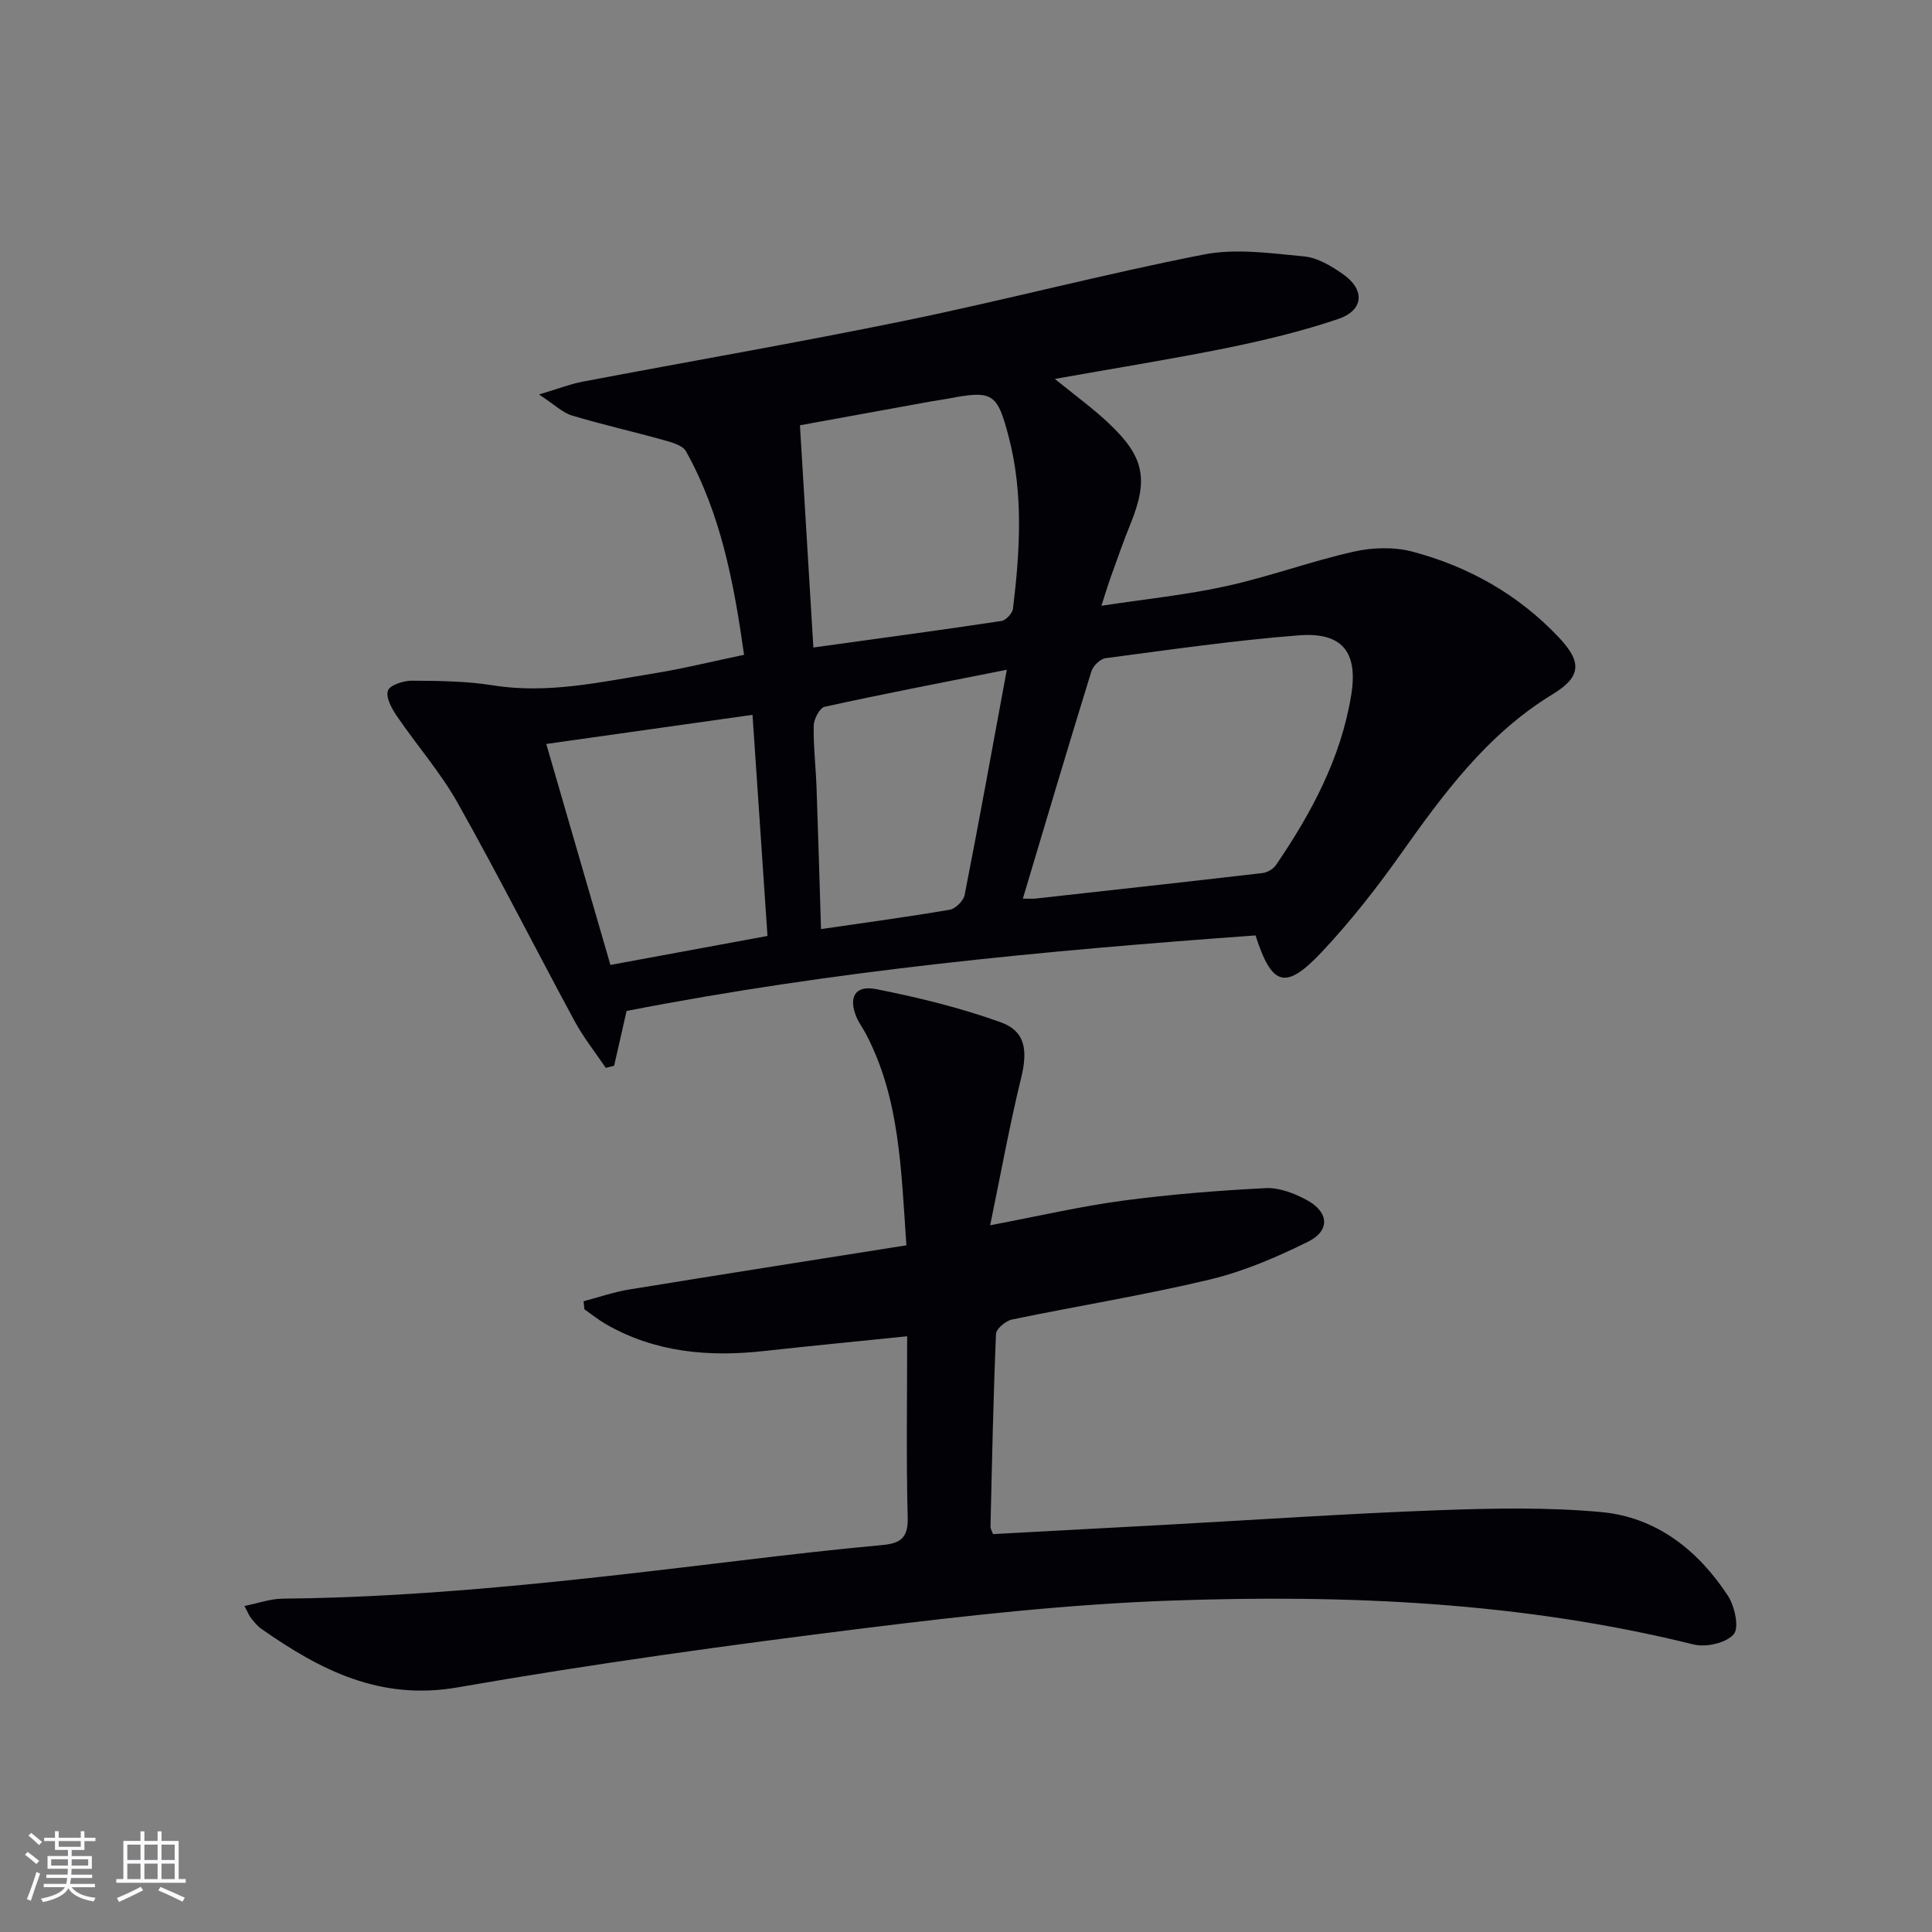
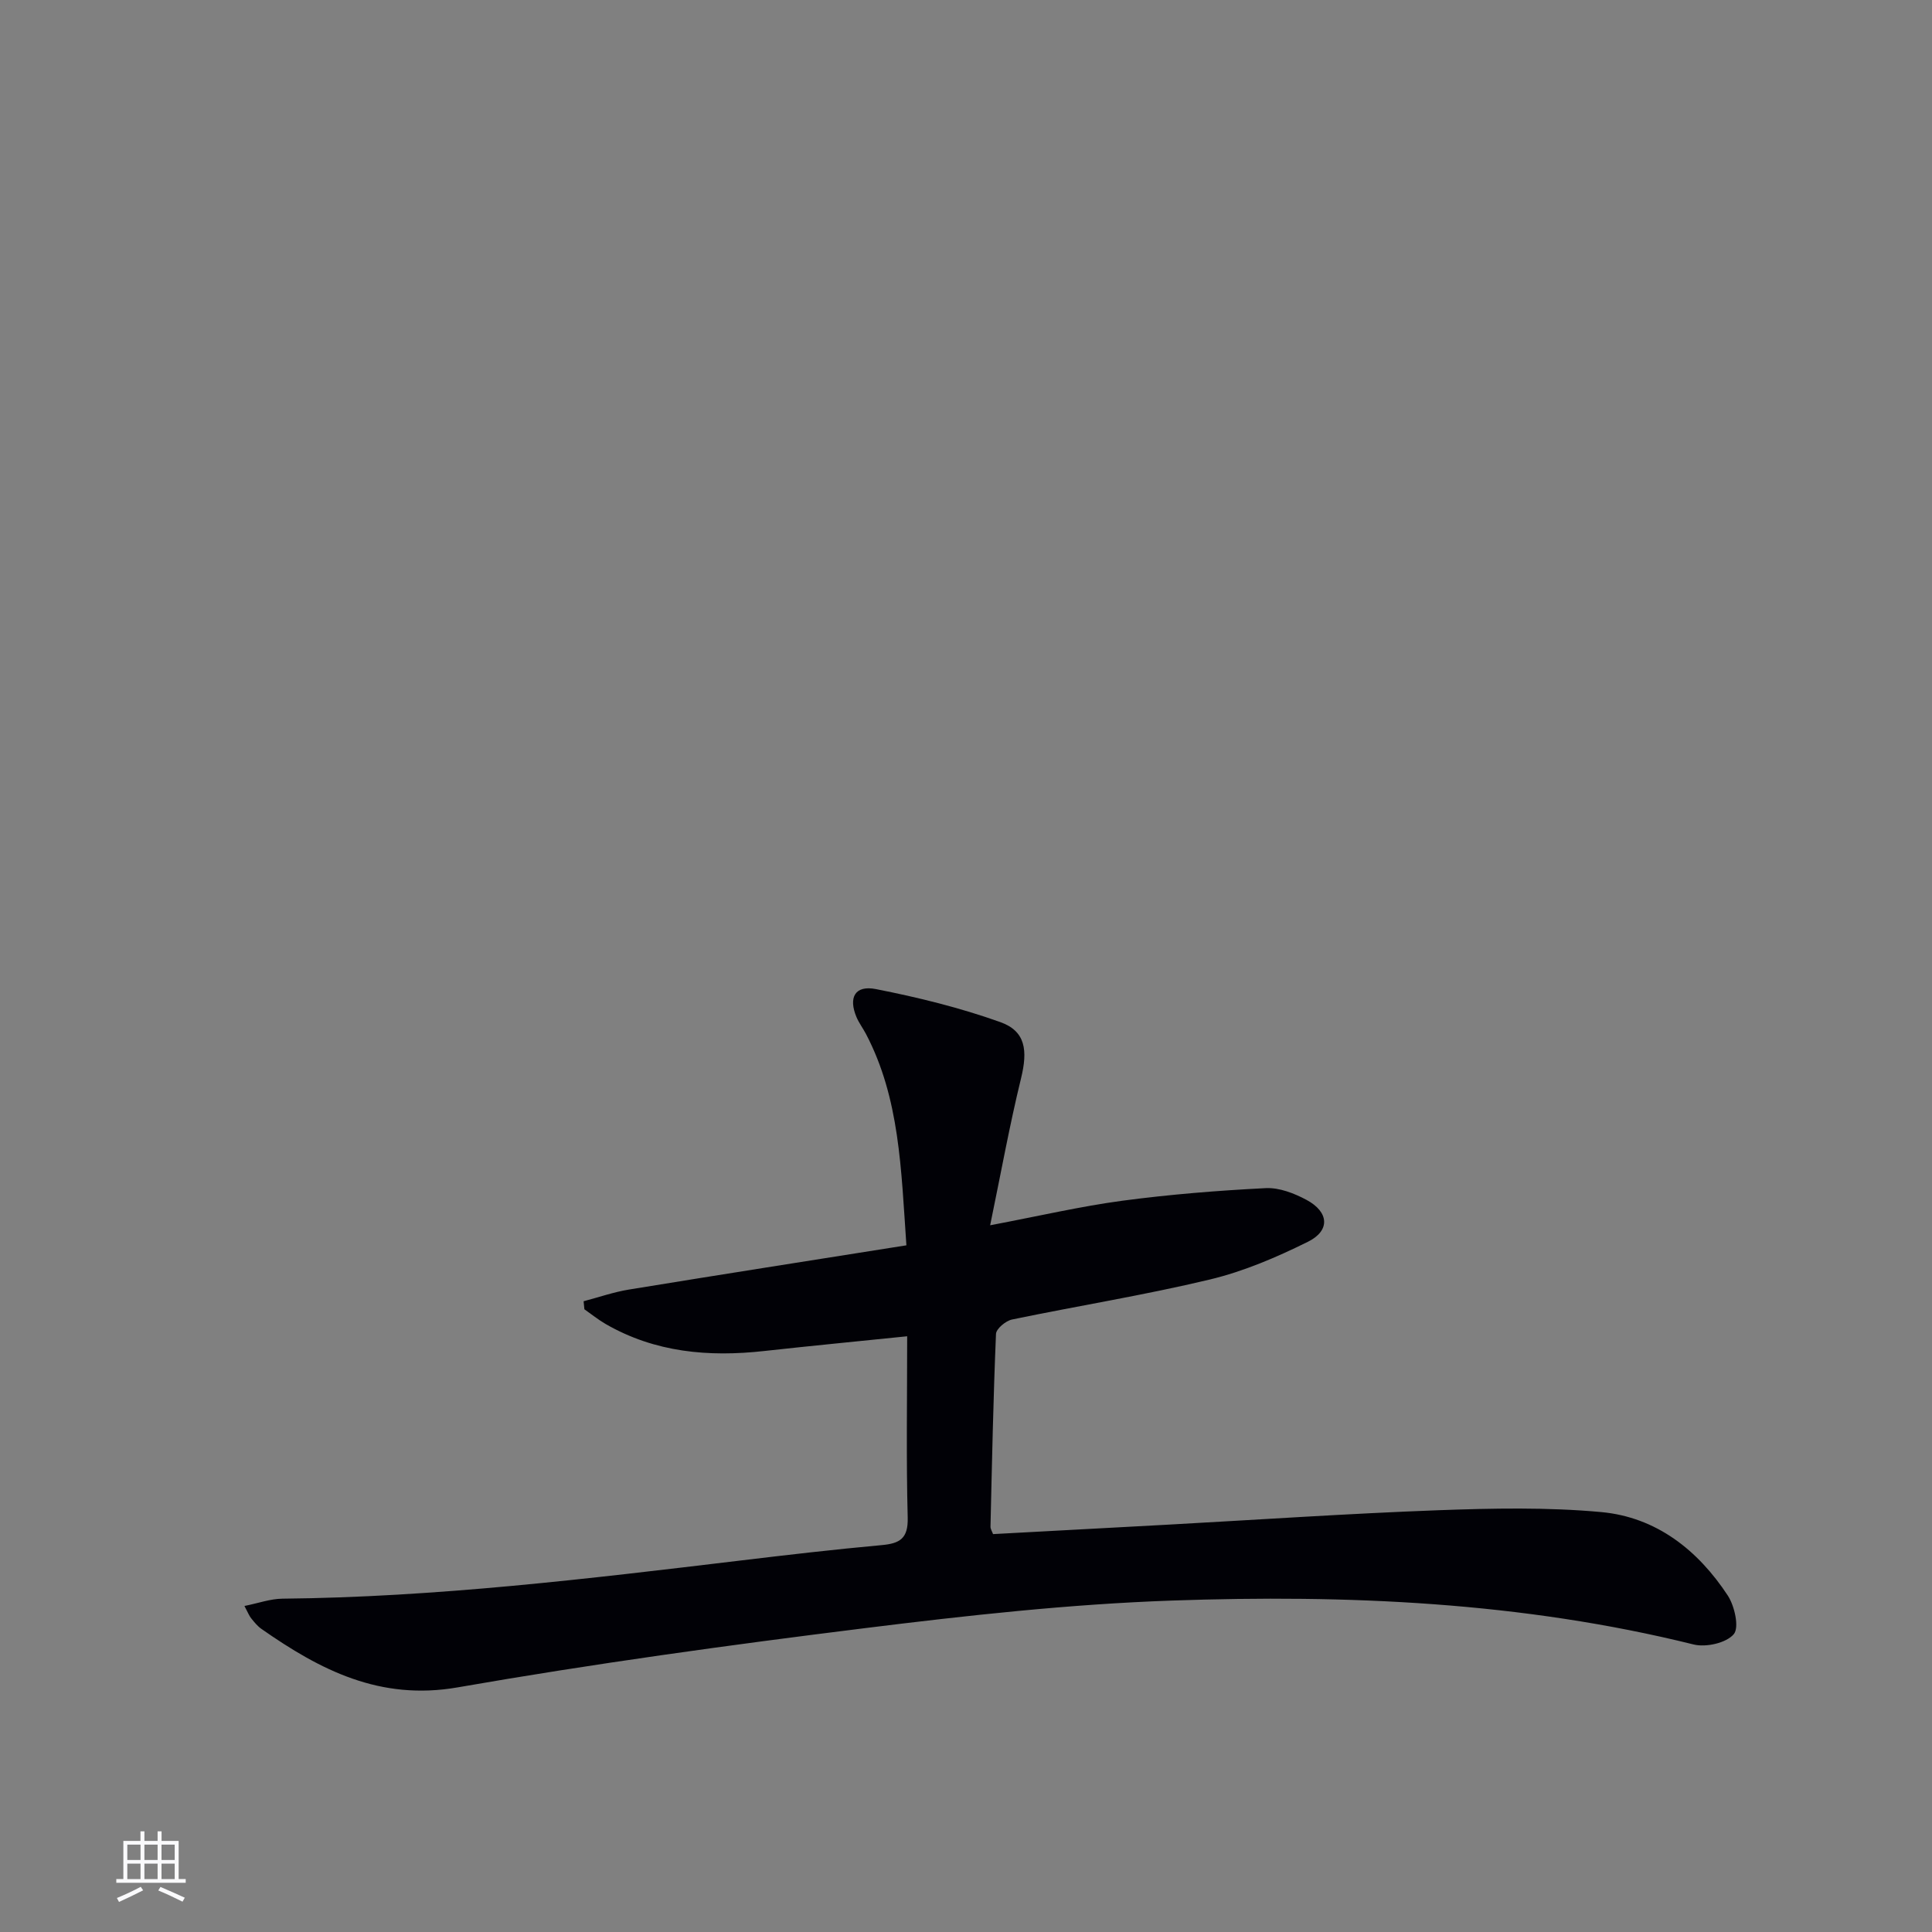
<svg xmlns="http://www.w3.org/2000/svg" enable-background="new 0 0 400 400" viewBox="0 0 400 400">
  <rect x="0" y="0" width="400" height="400" fill="#808080" stroke="none" />
-   <path d="m218.39 78.45c4.07 3.32 7.82 6.03 11.15 9.17 7.42 6.98 8.27 11.62 4.49 20.91-1.44 3.53-2.69 7.14-3.98 10.73-.62 1.71-1.14 3.44-2.02 6.16 9.03-1.38 17.56-2.24 25.87-4.07 8.87-1.95 17.47-5.13 26.34-7.13 3.89-.88 8.37-1.02 12.18-.01 11.6 3.07 21.87 8.85 30.22 17.65 4.93 5.2 4.8 8.23-1.19 11.88-13.64 8.31-22.71 20.75-31.7 33.44-4.9 6.9-10.18 13.62-15.96 19.78-7.62 8.13-10.42 7.3-13.85-3.29-43.63 3.15-87.2 7.24-130.21 15.64-.88 3.87-1.73 7.61-2.58 11.34-.58.15-1.15.29-1.73.44-2.15-3.19-4.58-6.23-6.41-9.6-8.15-15.06-15.88-30.36-24.27-45.28-3.56-6.33-8.46-11.91-12.57-17.95-1.06-1.55-2.32-3.83-1.86-5.26.36-1.13 3.2-2.08 4.93-2.07 5.62.03 11.32.08 16.85.97 11.3 1.8 22.18-.68 33.14-2.45 6.18-1 12.27-2.51 18.82-3.88-2.1-14.88-4.79-29.16-12.02-42.13-.68-1.23-2.88-1.84-4.49-2.29-6.36-1.78-12.81-3.22-19.13-5.13-1.94-.58-3.56-2.22-6.81-4.35 3.98-1.18 6.46-2.16 9.03-2.65 22.31-4.24 44.71-8.1 66.95-12.67 20.62-4.24 41.01-9.62 61.67-13.66 6.66-1.3 13.87-.25 20.76.4 2.79.26 5.65 2 8.05 3.68 4.6 3.21 4.31 7.47-.99 9.27-7.5 2.54-15.28 4.41-23.06 6-11.63 2.35-23.34 4.22-35.62 6.41zm-6.62 107.6c1.38 0 2.01.06 2.63-.01 15.67-1.74 31.35-3.46 47.01-5.29.98-.11 2.2-.82 2.76-1.64 7.37-10.8 13.5-22.23 15.6-35.3 1.42-8.88-1.94-12.96-10.85-12.27-13.39 1.04-26.71 2.98-40.03 4.73-1.1.15-2.58 1.59-2.93 2.72-4.79 15.5-9.4 31.04-14.19 47.06zm-43.37-51.99c13.37-1.85 26.16-3.57 38.93-5.49.94-.14 2.28-1.59 2.4-2.55 1.44-11.92 2.19-23.86-.91-35.67-2.37-9.02-3.32-9.59-12.57-7.81-1.14.22-2.3.35-3.44.56-9.54 1.73-19.07 3.47-27.19 4.95.95 15.77 1.84 30.55 2.78 46.01zm-42.02 65.72c10.93-2.02 21.45-3.96 32.52-6-1.05-15.43-2.05-30.25-3.1-45.78-14.72 2.08-28.68 4.05-42.7 6.03 4.54 15.65 8.83 30.43 13.28 45.75zm82.07-61.12c-13.52 2.69-25.65 5.02-37.72 7.67-1.03.23-2.24 2.56-2.26 3.94-.08 4.3.44 8.6.59 12.91.34 9.57.61 19.14.92 29.18 9.35-1.37 18.03-2.53 26.66-4.01 1.2-.21 2.84-1.85 3.08-3.06 2.93-14.91 5.63-29.86 8.73-46.63z" fill="#010106" />
  <path d="m50.61 332.5c2.89-.58 5.35-1.48 7.83-1.51 31.82-.31 63.34-4.12 94.87-7.9 9.73-1.17 19.47-2.3 29.23-3.19 3.75-.34 5.5-1.35 5.39-5.67-.32-12.29-.11-24.6-.11-37.57-10.22 1.05-19.91 1.98-29.59 3.05-11.5 1.28-22.59.32-32.84-5.59-1.54-.89-2.94-2.03-4.4-3.05-.05-.55-.1-1.11-.16-1.66 3.12-.82 6.2-1.9 9.38-2.42 18.97-3.1 37.96-6.07 57.45-9.16-1.1-15.84-1.38-30.41-8.37-43.76-.62-1.18-1.44-2.26-1.96-3.48-1.72-4.08-.31-6.66 4.01-5.81 8.71 1.71 17.41 3.85 25.75 6.83 5.28 1.88 5.71 5.89 4.31 11.63-2.38 9.73-4.16 19.61-6.4 30.44 10.19-1.93 18.72-3.92 27.36-5.08 9.84-1.31 19.77-2.11 29.69-2.61 2.8-.14 5.92 1.07 8.48 2.45 4.63 2.5 4.91 6.34.29 8.64-6.49 3.22-13.33 6.15-20.34 7.83-13.53 3.24-27.31 5.45-40.95 8.28-1.3.27-3.27 1.91-3.32 2.98-.56 13.3-.83 26.61-1.14 39.92-.01.45.3.91.53 1.53 12.12-.66 24.21-1.3 36.3-1.96 18.6-1.02 37.19-2.29 55.81-2.98 11.26-.41 22.63-.65 33.82.38 11.38 1.05 20 7.86 26.19 17.28 1.42 2.17 2.41 6.64 1.23 8.01-1.56 1.82-5.74 2.76-8.31 2.12-35.54-8.81-71.74-10.36-108.03-9.09-21.22.74-42.44 3.09-63.53 5.71-28.18 3.5-56.34 7.38-84.31 12.26-16.1 2.81-28.45-3.58-40.64-12.1-.8-.56-1.46-1.37-2.08-2.14-.42-.49-.65-1.12-1.44-2.61z" fill="#010106" />
  <g fill="#fafafc">
-     <path d="m5.17 384 .55-.58c.85.61 1.65 1.24 2.4 1.87l-.59.64c-.83-.73-1.62-1.38-2.36-1.93m1.22 9.53-.82-.34c.71-1.76 1.37-3.64 1.98-5.63.24.13.5.25.76.36-.6 1.67-1.24 3.54-1.92 5.61m-.5-13.5.57-.54c.56.44 1.31 1.06 2.26 1.87l-.64.64c-.68-.66-1.41-1.32-2.19-1.97m3.25.46h2.24v-1.36h.77v1.36h4.57v-1.36h.76v1.36h2.28v.69h-2.28v1.84h-2.64v1.26h4.18v2.64h-4.21c0 .45-.02.86-.05 1.21h4.32v.69h-4.38c-.04.34-.1.75-.19 1.22h5.15v.69h-4.82c.87 1.19 2.51 1.92 4.93 2.19-.17.32-.3.57-.37.76-2.77-.49-4.52-1.41-5.26-2.76-.56 1.26-2.3 2.23-5.24 2.9-.12-.24-.26-.48-.43-.72 2.73-.55 4.38-1.34 4.96-2.38h-4.38v-.69h4.65c.1-.38.17-.79.21-1.22h-4.32v-.69h4.4c.03-.34.05-.75.05-1.21h-4.2v-2.64h4.23v-1.26h-2.69v-1.84h-2.24zm1.46 4.46v1.29h3.45c.01-.4.02-.57.01-.53v-.32-.45h-3.46zm1.55-2.59h4.57v-1.19h-4.57zm6.11 2.59h-3.42v.77c-.01.19-.01.37-.02.53h3.44z" />
    <path d="m32.63 379.16h.82v1.98h3.54v7.89h1.46v.78h-14.37v-.78h1.46v-7.89h3.54v-1.98h.82v1.98h2.73zm-3.49 11.48.5.73c-1.61.82-3.28 1.63-5 2.41-.13-.27-.28-.55-.44-.82 1.75-.72 3.4-1.49 4.94-2.32m-2.78-5.55h2.73v-3.18h-2.73zm0 3.95h2.73v-3.2h-2.73zm3.54-3.95h2.73v-3.18h-2.73zm0 3.95h2.73v-3.2h-2.73zm7.89 4.68c-1.84-.92-3.51-1.7-5.02-2.32l.45-.73c1.89.8 3.57 1.55 5.04 2.23zm-1.62-11.81h-2.73v3.18h2.73zm-2.73 7.13h2.73v-3.2h-2.73z" />
  </g>
</svg>